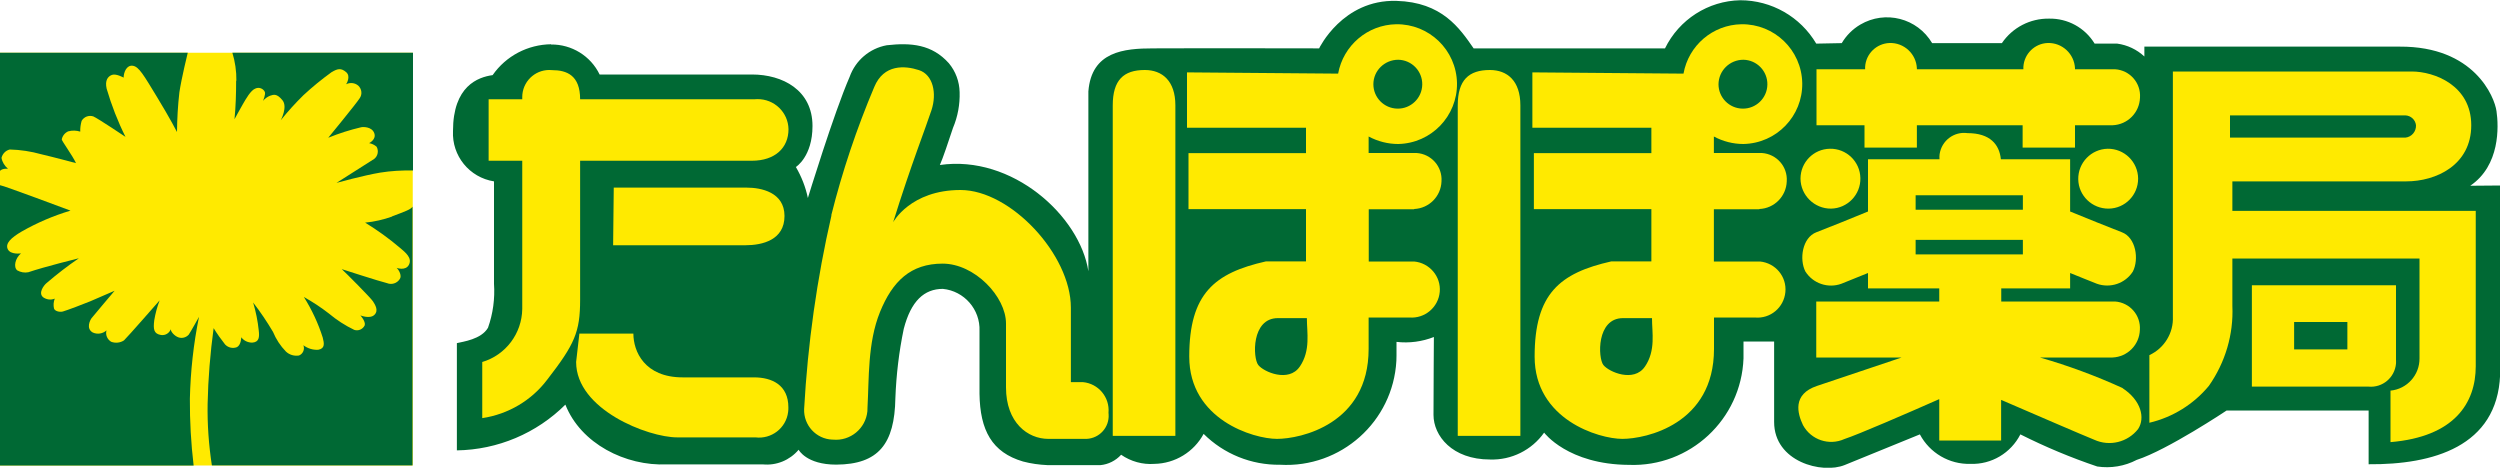
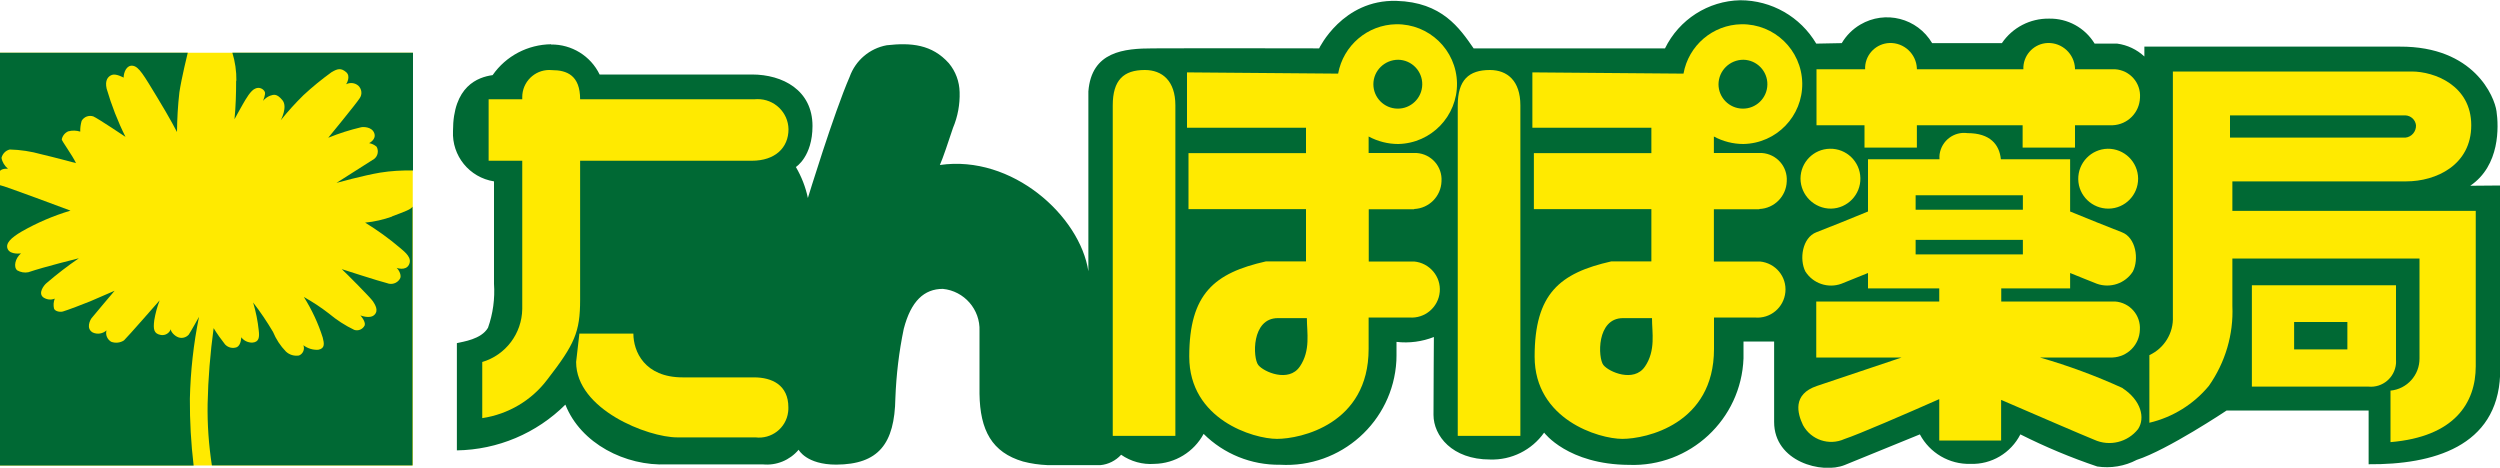
<svg xmlns="http://www.w3.org/2000/svg" id="Layer_2" data-name="Layer 2" viewBox="0 0 200 37.42">
  <defs>
    <style>
      .cls-1 {
        fill: #ffea00;
      }

      .cls-1, .cls-2, .cls-3 {
        stroke-width: 0px;
      }

      .cls-2 {
        fill: #006934;
      }

      .cls-3 {
        fill: #ffea00;
      }
    </style>
  </defs>
  <g id="Layer_1-2" data-name="Layer 1">
    <g id="_グループ_459" data-name="グループ 459">
      <path id="_パス_17172" data-name="パス 17172" class="cls-2" d="M44.1,3.54c-1.87.02-3.62.93-4.69,2.47-1.17.16-3.17.87-3.17,4.47-.1,1.98,1.31,3.72,3.28,4.03v8.19c.08,1.19-.08,2.39-.48,3.52-.54.93-2,1.11-2.49,1.23v8.58c3.26-.05,6.37-1.36,8.68-3.66,1.23,3.12,4.81,4.93,8.13,4.78h7.66c1.09.11,2.16-.33,2.87-1.17,0,0,.61,1.19,3.01,1.19,3.38-.02,4.67-1.66,4.73-5.32.07-1.86.29-3.72.67-5.54.58-2.24,1.64-3.2,3.13-3.2,1.71.17,3,1.65,2.93,3.37v5.02c.04,2.93,1,4.69,3.48,5.42.64.17,1.3.26,1.96.29h4.24c.63-.06,1.22-.36,1.65-.83.78.54,1.72.8,2.66.73,1.65-.03,3.16-.95,3.94-2.4,1.62,1.61,3.82,2.5,6.11,2.47,4.87.28,9.04-3.45,9.31-8.31,0-.14.01-.28.01-.42v-1.1c1.02.12,2.05-.02,2.99-.39,0,0-.03,4.56-.03,6.23s1.49,3.57,4.52,3.57c1.71.06,3.34-.75,4.33-2.15,0,0,1.89,2.55,6.79,2.58,4.88.18,8.98-3.64,9.16-8.52,0-.06,0-.12,0-.18v-1.17h2.45v6.44c0,3.18,3.83,4.18,5.65,3.44l6.01-2.45c.79,1.49,2.36,2.41,4.05,2.36,1.68.06,3.23-.87,3.99-2.36,1.99,1,4.04,1.86,6.15,2.57,1.08.16,2.19-.02,3.16-.53,2.45-.79,7.19-3.95,7.19-3.95h11.36v4.3c5.14.04,10.28-1.41,10.52-7.14v-15.16l-2.39.02c2.39-1.62,2.28-4.73,2.1-5.97-.16-1.14-1.78-5.19-7.74-5.16h-20.43v.79c-.6-.56-1.36-.92-2.17-1.03h-1.81c-.77-1.27-2.16-2.03-3.65-2-1.51-.02-2.92.71-3.77,1.96h-5.58c-1.18-2-3.75-2.66-5.75-1.48-.61.36-1.12.87-1.48,1.48l-2.04.04c-1.27-2.15-3.58-3.47-6.08-3.47-2.57.05-4.89,1.54-6.02,3.85h-15.31c-1.12-1.62-2.53-3.7-6.18-3.8-4.31-.12-6.18,3.8-6.18,3.8,0,0-9.98-.02-13.27,0-2.34,0-4.94.24-5.19,3.44v14.39c-.68-4.43-6.1-9.34-11.88-8.5.26-.59.67-1.83,1.05-2.97.38-.9.56-1.88.53-2.86-.02-.85-.32-1.66-.86-2.31-1.35-1.51-3.02-1.66-4.97-1.44-1.37.25-2.5,1.21-2.97,2.53-1.27,2.92-3.34,9.69-3.34,9.69-.18-.87-.51-1.71-.96-2.48,0,0,1.33-.83,1.33-3.28,0-2.87-2.39-4.12-4.84-4.12h-12.19c-.72-1.49-2.24-2.42-3.89-2.4Z" />
      <path id="_パス_17173" data-name="パス 17173" class="cls-3" d="M46.41,12.86h13.73c1.88,0,2.94-1.05,2.94-2.52-.02-1.35-1.14-2.43-2.5-2.41-.07,0-.13,0-.2.01h-13.97c0-1.91-1.06-2.33-2.25-2.33-1.19-.12-2.25.75-2.37,1.94,0,.07-.01.14-.01.21v.18h-2.69v4.92h2.69v11.86c-.03,1.96-1.32,3.68-3.2,4.24v4.49c2.07-.31,3.94-1.41,5.2-3.08,2.19-2.83,2.63-3.8,2.63-6.39v-11.12Z" />
-       <path id="_パス_17174" data-name="パス 17174" class="cls-3" d="M59.75,15.01h-10.65l-.05,4.61h10.58c1.38,0,3.13-.43,3.13-2.34s-1.89-2.27-3.01-2.27Z" />
      <path id="_パス_17175" data-name="パス 17175" class="cls-3" d="M60.32,30.19h-5.7c-3.07,0-3.95-2.09-3.95-3.5h-4.32l-.26,2.27c0,3.81,5.76,6.03,8.08,6.03h6.26c1.28.16,2.46-.74,2.62-2.03.02-.12.02-.25.02-.37,0-1.79-1.31-2.4-2.75-2.4Z" />
-       <path id="_パス_17176" data-name="パス 17176" class="cls-3" d="M66.52,17.22c-1.17,5.09-1.9,10.28-2.19,15.5-.05,1.3.96,2.4,2.26,2.45.02,0,.03,0,.05,0,1.38.13,2.61-.88,2.75-2.26.01-.11.01-.21.01-.32.13-2.27,0-5.17,1-7.63s2.45-3.87,5.01-3.87,5.07,2.64,5.07,4.79v5.11c0,2.83,1.75,4.12,3.38,4.12h3.07c1.03-.05,1.82-.92,1.76-1.95,0-.05,0-.09-.01-.14.11-1.24-.81-2.34-2.05-2.45-.03,0-.05,0-.08,0h-.88v-5.96c0-4.24-4.82-9.41-8.83-9.41s-5.39,2.58-5.39,2.58c1.44-4.62,2.63-7.62,3.07-8.97s.13-2.83-1-3.2-2.82-.49-3.58,1.35c-1.41,3.33-2.56,6.76-3.44,10.27Z" />
      <path id="_パス_17177" data-name="パス 17177" class="cls-3" d="M91.58,5.6c-1.69,0-2.56.8-2.56,2.83v26.44h5.01V8.43c0-1.98-1.07-2.83-2.44-2.83Z" />
      <path id="_パス_17178" data-name="パス 17178" class="cls-3" d="M113.13,16.72c1.2-.05,2.15-1.02,2.19-2.21.08-1.18-.81-2.19-1.99-2.27-.09,0-.18,0-.27,0h-3.57v-1.32c.73.39,1.54.6,2.36.6,2.65-.05,4.75-2.23,4.71-4.87-.05-2.65-2.23-4.75-4.87-4.71-2.29.04-4.23,1.7-4.64,3.95l-12.09-.1v4.43h9.52v2.03h-9.4v4.48h9.4v4.18h-3.2c-4.13.93-6.14,2.58-6.14,7.62s5.14,6.58,7.02,6.58,7.33-1.17,7.33-7.19v-2.52h3.26c1.24.1,2.32-.82,2.43-2.05s-.82-2.32-2.05-2.43c-.04,0-.08,0-.12,0h-3.51v-4.18h3.64ZM111.86,4.78c1.08.02,1.94.91,1.92,1.99-.02,1.08-.91,1.94-1.99,1.92-1.07-.02-1.92-.89-1.92-1.95,0-1.09.9-1.96,1.99-1.96h0ZM103.98,29.33c-.88,1.29-2.88.43-3.32-.13s-.56-3.75,1.57-3.75h2.32c0,1.17.31,2.58-.56,3.87Z" />
      <path id="_パス_17179" data-name="パス 17179" class="cls-3" d="M119.19,5.6c-1.69,0-2.57.8-2.57,2.83v26.44h5.01V8.43c0-1.98-1.06-2.83-2.44-2.83Z" />
      <path id="_パス_17180" data-name="パス 17180" class="cls-3" d="M140.75,16.72c1.2-.05,2.15-1.02,2.19-2.21.08-1.18-.81-2.19-1.99-2.27-.09,0-.18,0-.27,0h-3.57v-1.32c.72.39,1.54.6,2.36.6,2.65-.05,4.75-2.23,4.71-4.87-.05-2.65-2.23-4.75-4.87-4.71-2.29.04-4.23,1.7-4.63,3.95l-12.09-.1v4.43h9.52v2.03h-9.4v4.48h9.4v4.18h-3.2c-4.13.93-6.14,2.58-6.14,7.62s5.14,6.58,7.02,6.58,7.33-1.17,7.33-7.19v-2.52h3.26c1.24.12,2.33-.79,2.45-2.03.12-1.24-.79-2.33-2.03-2.45-.06,0-.12,0-.18,0h-3.51v-4.18h3.64ZM139.47,4.78c1.08.02,1.94.91,1.92,1.99s-.91,1.94-1.99,1.92c-1.07-.02-1.92-.89-1.92-1.95.01-1.09.9-1.96,1.99-1.96h0ZM131.59,29.33c-.88,1.29-2.88.43-3.32-.13s-.56-3.75,1.57-3.75h2.32c0,1.17.31,2.58-.56,3.87h0Z" />
      <path id="_パス_17181" data-name="パス 17181" class="cls-3" d="M178.59,16.85v-2.34h13.91c2.38,0,5.2-1.3,5.2-4.49s-2.95-4.3-4.76-4.3h-19.11v19.61c.06,1.31-.69,2.53-1.88,3.08v5.41c1.87-.44,3.54-1.48,4.76-2.95,1.31-1.87,1.98-4.11,1.88-6.39v-3.8h14.97v7.99c.01,1.33-.99,2.45-2.32,2.58v4.12c5.13-.43,6.82-3.14,6.82-6.08v-12.42h-19.48ZM178.4,9.23h14.03c.44.02.8.35.85.79.02.5-.35.94-.85.99h-14.03v-1.78Z" />
      <path id="_パス_17182" data-name="パス 17182" class="cls-3" d="M191.68,22.82h-11.53v8.11h9.34c1.11.1,2.09-.72,2.19-1.84,0-.11.01-.21,0-.32v-5.96ZM187.79,27.95h-4.26v-2.19h4.26v2.19Z" />
      <path id="_パス_17183" data-name="パス 17183" class="cls-3" d="M169.82,31.05c-2.15-.98-4.36-1.8-6.63-2.45h5.81c1.2-.05,2.15-1.01,2.19-2.21.08-1.18-.81-2.19-1.99-2.27-.09,0-.18,0-.27,0h-8.83v-1.05h5.51v-1.23c.65.26,1.57.64,2.14.86,1.07.38,2.27-.02,2.88-.98.5-.98.25-2.71-.88-3.14-.82-.31-2.99-1.19-4.14-1.66v-4.18h-5.54c-.12-1.18-.86-2.09-2.67-2.09-1.08-.15-2.07.6-2.23,1.68-.02.14-.02.28-.01.41h-5.72v4.18c-1.15.48-3.32,1.35-4.13,1.66-1.13.43-1.38,2.16-.88,3.14.61.96,1.81,1.37,2.88.98.56-.22,1.48-.59,2.13-.86v1.23h5.7v1.05h-9.84v4.48h6.83c-2.76.93-5.77,1.93-6.76,2.27-2.01.67-1.57,2.22-1.13,3.14.64,1.18,2.09,1.67,3.32,1.11,1.1-.36,5-2.05,7.58-3.19v3.31h4.95v-3.25c2.64,1.14,6.48,2.8,7.45,3.19,1.23.56,2.68.2,3.51-.86.57-.87.26-2.28-1.25-3.27ZM153.25,15.62h8.58v1.16h-8.58v-1.16ZM153.25,19.19h8.58v1.16h-8.58v-1.16Z" />
      <path id="_パス_17184" data-name="パス 17184" class="cls-3" d="M149.16,11.81h4.19v-1.79h8.46v1.79h4.19v-1.79h3.01c1.2-.05,2.15-1.01,2.19-2.21.08-1.18-.81-2.19-1.99-2.27-.09,0-.18,0-.27,0h-2.94v-.07c-.05-1.16-1.03-2.07-2.19-2.03-1.04.04-1.88.87-1.94,1.91v.19h-8.52v-.07c-.05-1.16-1.03-2.07-2.19-2.03-1.04.04-1.89.86-1.95,1.91v.19h-3.89v4.48h3.84v1.79Z" />
      <path id="_パス_17185" data-name="パス 17185" class="cls-3" d="M146.48,16.69c1.32-.02,2.38-1.12,2.35-2.44-.02-1.32-1.12-2.38-2.44-2.35-1.31.02-2.35,1.09-2.35,2.39.01,1.33,1.11,2.41,2.44,2.4Z" />
      <path id="_パス_17186" data-name="パス 17186" class="cls-3" d="M168.61,11.9c-1.32.03-2.37,1.12-2.35,2.44s1.12,2.37,2.44,2.35c1.31-.02,2.35-1.09,2.35-2.4-.01-1.34-1.11-2.41-2.44-2.39h0Z" />
-       <path id="_パス_17187" data-name="パス 17187" class="cls-1" d="M33.02,4.22H0v33.02h33.02V4.22Z" />
+       <path id="_パス_17187" data-name="パス 17187" class="cls-1" d="M33.02,4.22H0v33.02h33.02Z" />
      <path id="_パス_17188" data-name="パス 17188" class="cls-2" d="M0,14.82v22.42h15.49c-.21-1.77-.31-3.55-.3-5.34.05-2.2.29-4.39.73-6.55,0,0-.69,1.24-.82,1.42-.21.23-.53.32-.82.22-.32-.11-.62-.45-.62-.65-.12.32-.44.51-.78.46-.58-.1-.63-.45-.54-1.18.09-.54.23-1.07.43-1.59,0,0-2.58,2.95-2.85,3.2-.3.2-.69.24-1.03.11-.31-.19-.47-.56-.37-.91-.3.27-.73.34-1.1.17-.56-.32-.21-.99-.1-1.14s1.85-2.2,1.85-2.2c0,0-1.47.64-1.94.84s-1.94.75-2.2.82-.65-.03-.71-.24c-.06-.26-.04-.53.06-.79-.31.13-.66.08-.93-.11-.41-.34.05-.95.28-1.14.82-.7,1.68-1.37,2.58-1.98,0,0-2.72.67-4.05,1.12-.3.06-.61,0-.88-.15-.32-.26-.17-.97.3-1.36,0,0-.84.13-1.06-.34s.3-.93,1.1-1.4c1.24-.71,2.55-1.27,3.92-1.68,0,0-5.42-2.03-5.62-2.03Z" />
      <path id="_パス_17189" data-name="パス 17189" class="cls-2" d="M0,13.68V4.22h15.02s-.5,2.02-.67,3.17c-.12,1.05-.18,2.11-.19,3.17,0,0-.54-1.06-1.6-2.8s-1.44-2.43-1.94-2.5-.73.54-.73.95c0,0-.6-.34-.93-.22s-.58.44-.43,1.1c.39,1.33.89,2.62,1.51,3.86,0,0-2.19-1.47-2.58-1.64-.36-.11-.74.03-.93.36-.08.28-.12.57-.11.86-.31-.1-.65-.11-.97-.02-.26.12-.45.35-.51.64,0,.13.86,1.29,1.14,1.9,0,0-1.79-.48-2.78-.71-.82-.23-1.67-.36-2.52-.38-.33.08-.58.34-.66.67.06.34.25.65.52.87,0,0-.46-.05-.65.18Z" />
      <path id="_パス_17190" data-name="パス 17190" class="cls-2" d="M18.89,6.46c0,1.03-.03,2.06-.13,3.08,0,0,.43-.8.67-1.21s.63-1.12,1.01-1.25c.28-.13.62,0,.75.28.07.21-.15.71-.15.71.15-.18.34-.32.56-.41.3-.1.54-.19.99.35s-.13,1.61-.13,1.61c.56-.7,1.17-1.37,1.81-2,.71-.66,1.47-1.28,2.26-1.85.48-.28.75-.35,1.16,0s0,.97,0,.97c.32-.16.7-.12.97.11.29.27.34.71.1,1.03-.26.41-2.5,3.14-2.5,3.14.85-.35,1.74-.63,2.63-.84.19-.04.86-.04,1.05.47s-.41.8-.41.8c.22.04.43.14.6.29.18.33.1.74-.19.97-.34.22-3.02,1.92-3.02,1.92,0,0,2.17-.6,3.49-.82.87-.14,1.75-.19,2.63-.17V4.22h-14.45c.22.72.33,1.48.32,2.24Z" />
      <path id="_パス_17191" data-name="パス 17191" class="cls-2" d="M31.38,17.32c-.7.25-1.43.42-2.17.49.98.6,1.91,1.27,2.78,2.01.47.39.99.82.73,1.35s-.99.26-.99.26c.19.17.45.65.24.91-.22.33-.64.46-1.01.31-.56-.13-3.62-1.12-3.62-1.12.29.26,2.33,2.31,2.5,2.58s.47.73.11,1.08-1.12.04-1.12.04c0,0,.43.47.35.79-.15.32-.51.48-.84.37-.73-.35-1.41-.79-2.03-1.31-.63-.49-1.3-.93-2-1.32.64,1.02,1.15,2.11,1.51,3.25.11.45.2.86-.35.97-.43.03-.85-.1-1.2-.36.13.32-.03.69-.35.82,0,0,0,0,0,0-.38.06-.77-.05-1.05-.32-.44-.45-.79-.99-1.03-1.57-.48-.81-1.01-1.6-1.59-2.35.22.73.37,1.48.45,2.24.06.52.04.93-.52.97-.35,0-.67-.15-.88-.43,0,0,0,.6-.34.79-.33.13-.7.05-.95-.21-.33-.42-.64-.85-.92-1.31-.27,2.01-.44,4.02-.48,6.05-.03,1.65.09,3.3.34,4.93h16.05v-20.7c-.11.21-.54.37-1.64.78Z" />
    </g>
  </g>
</svg>